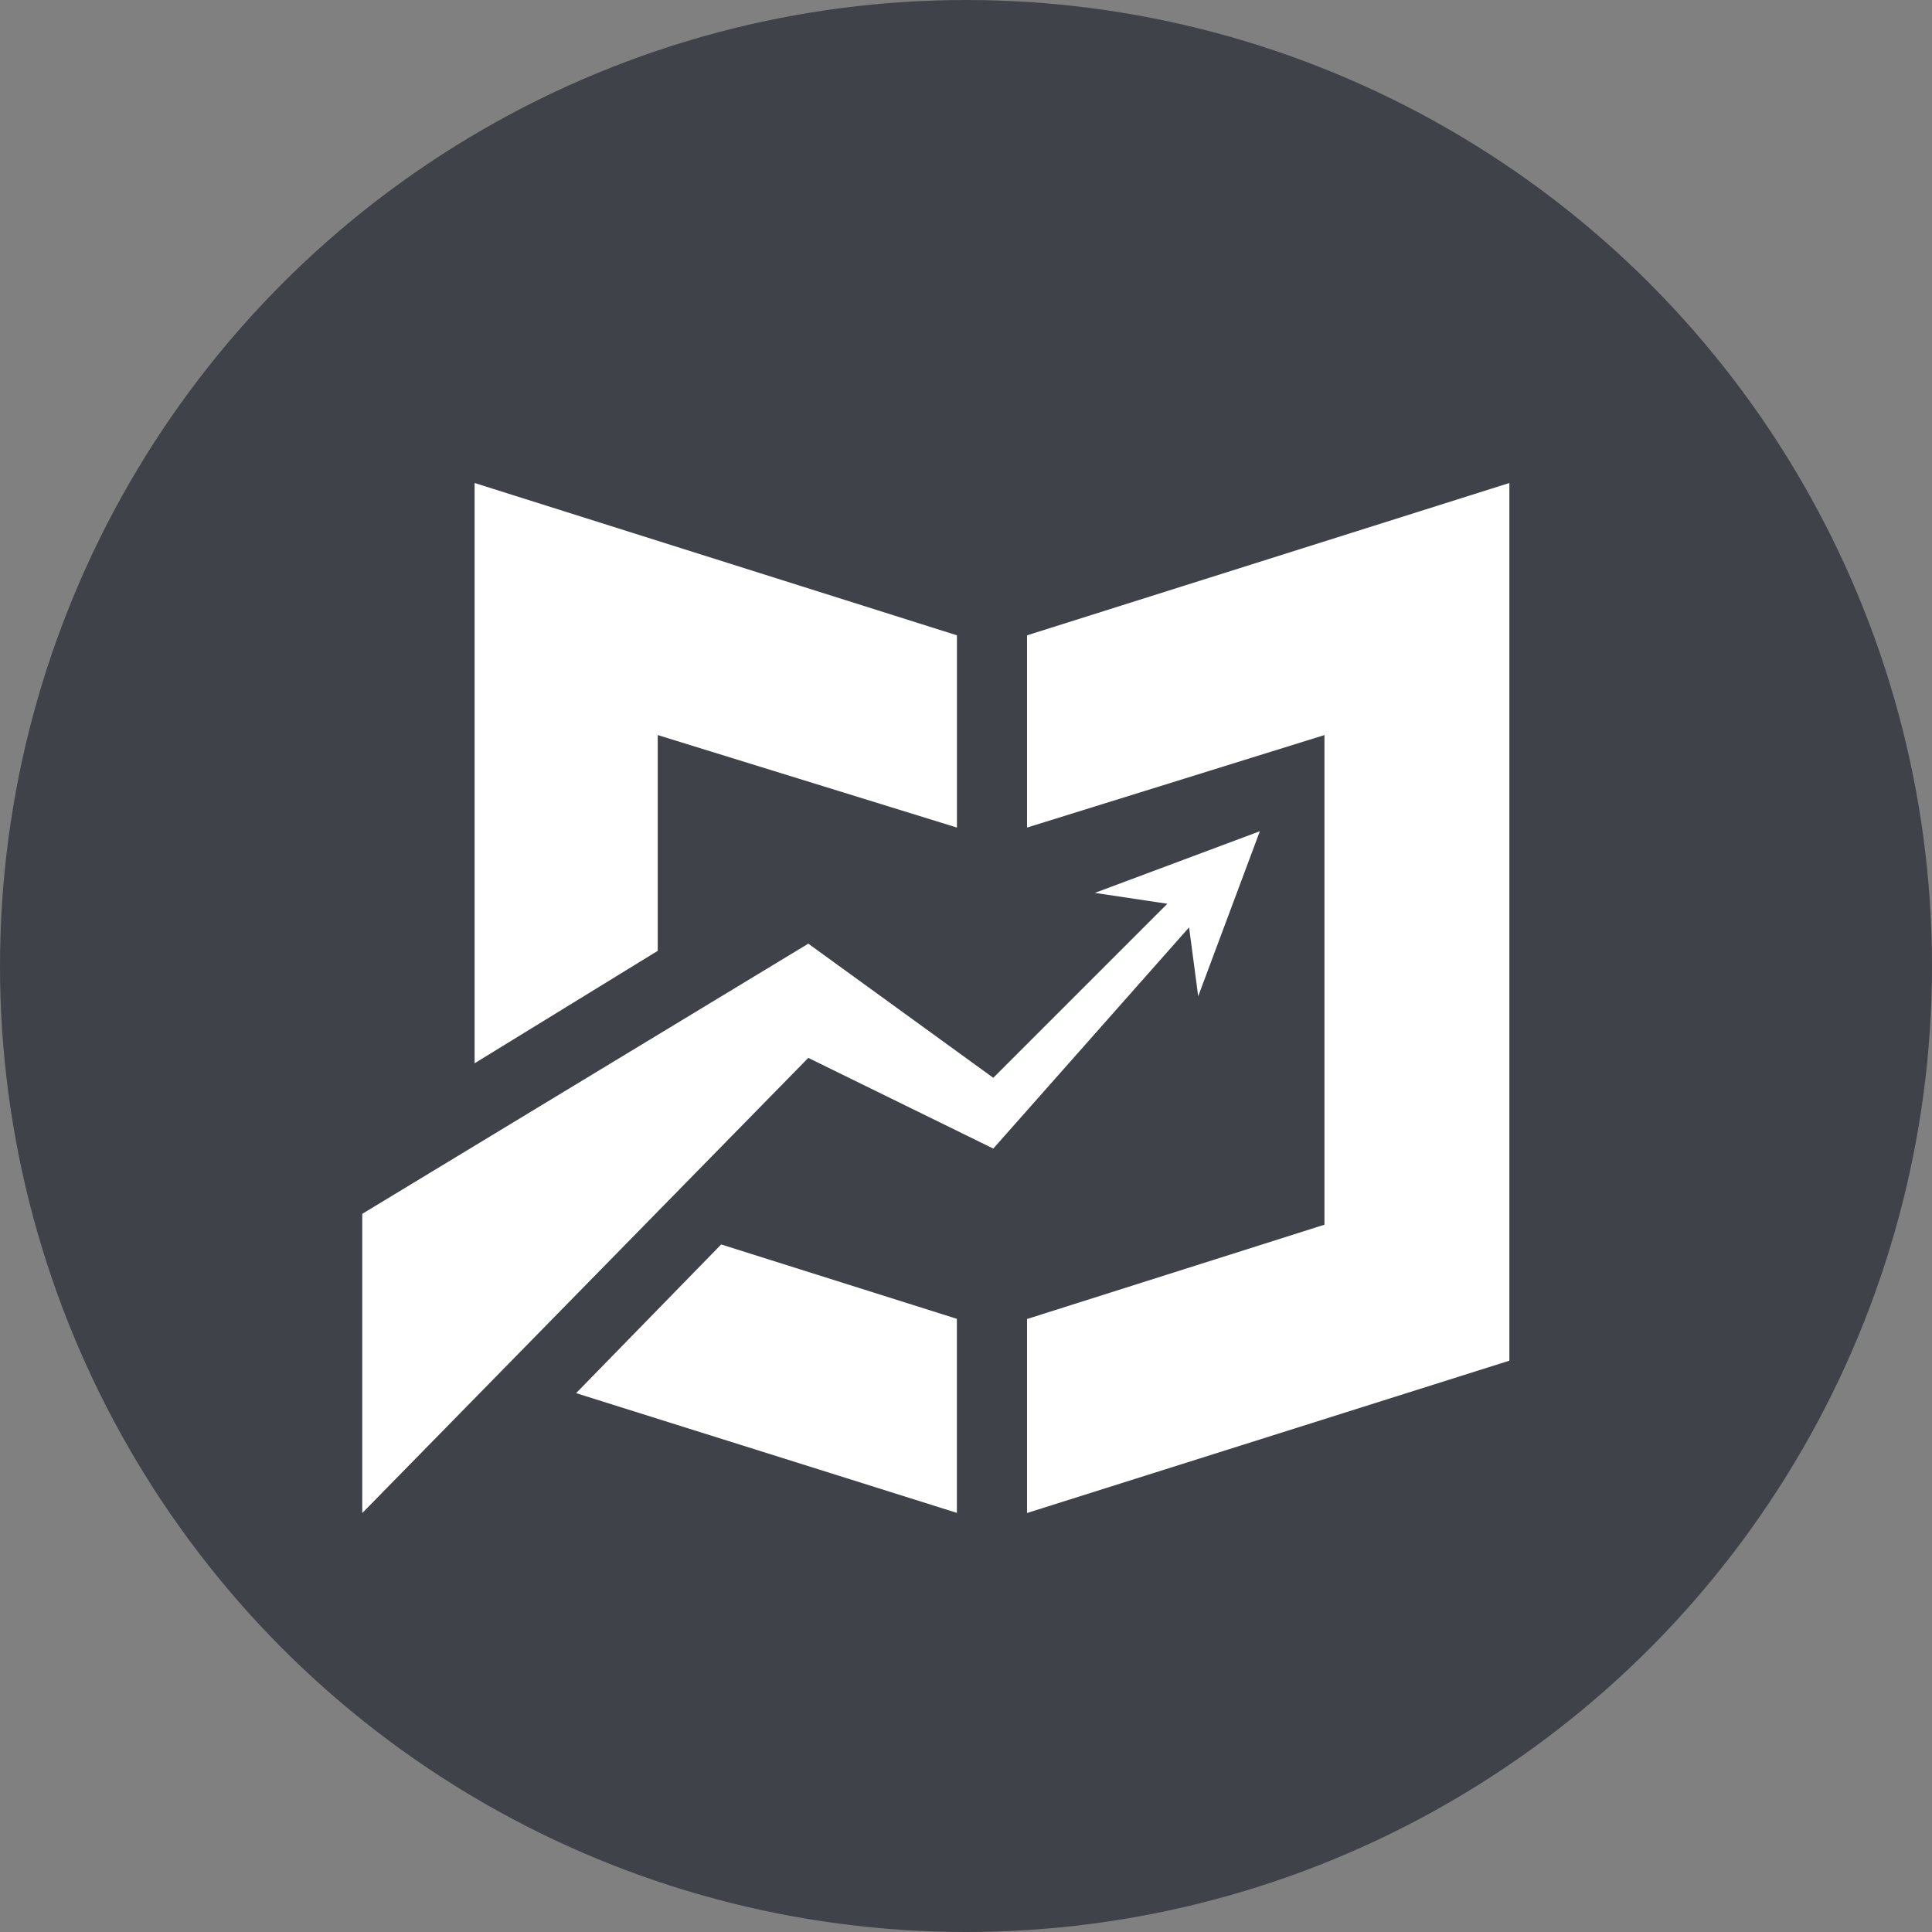
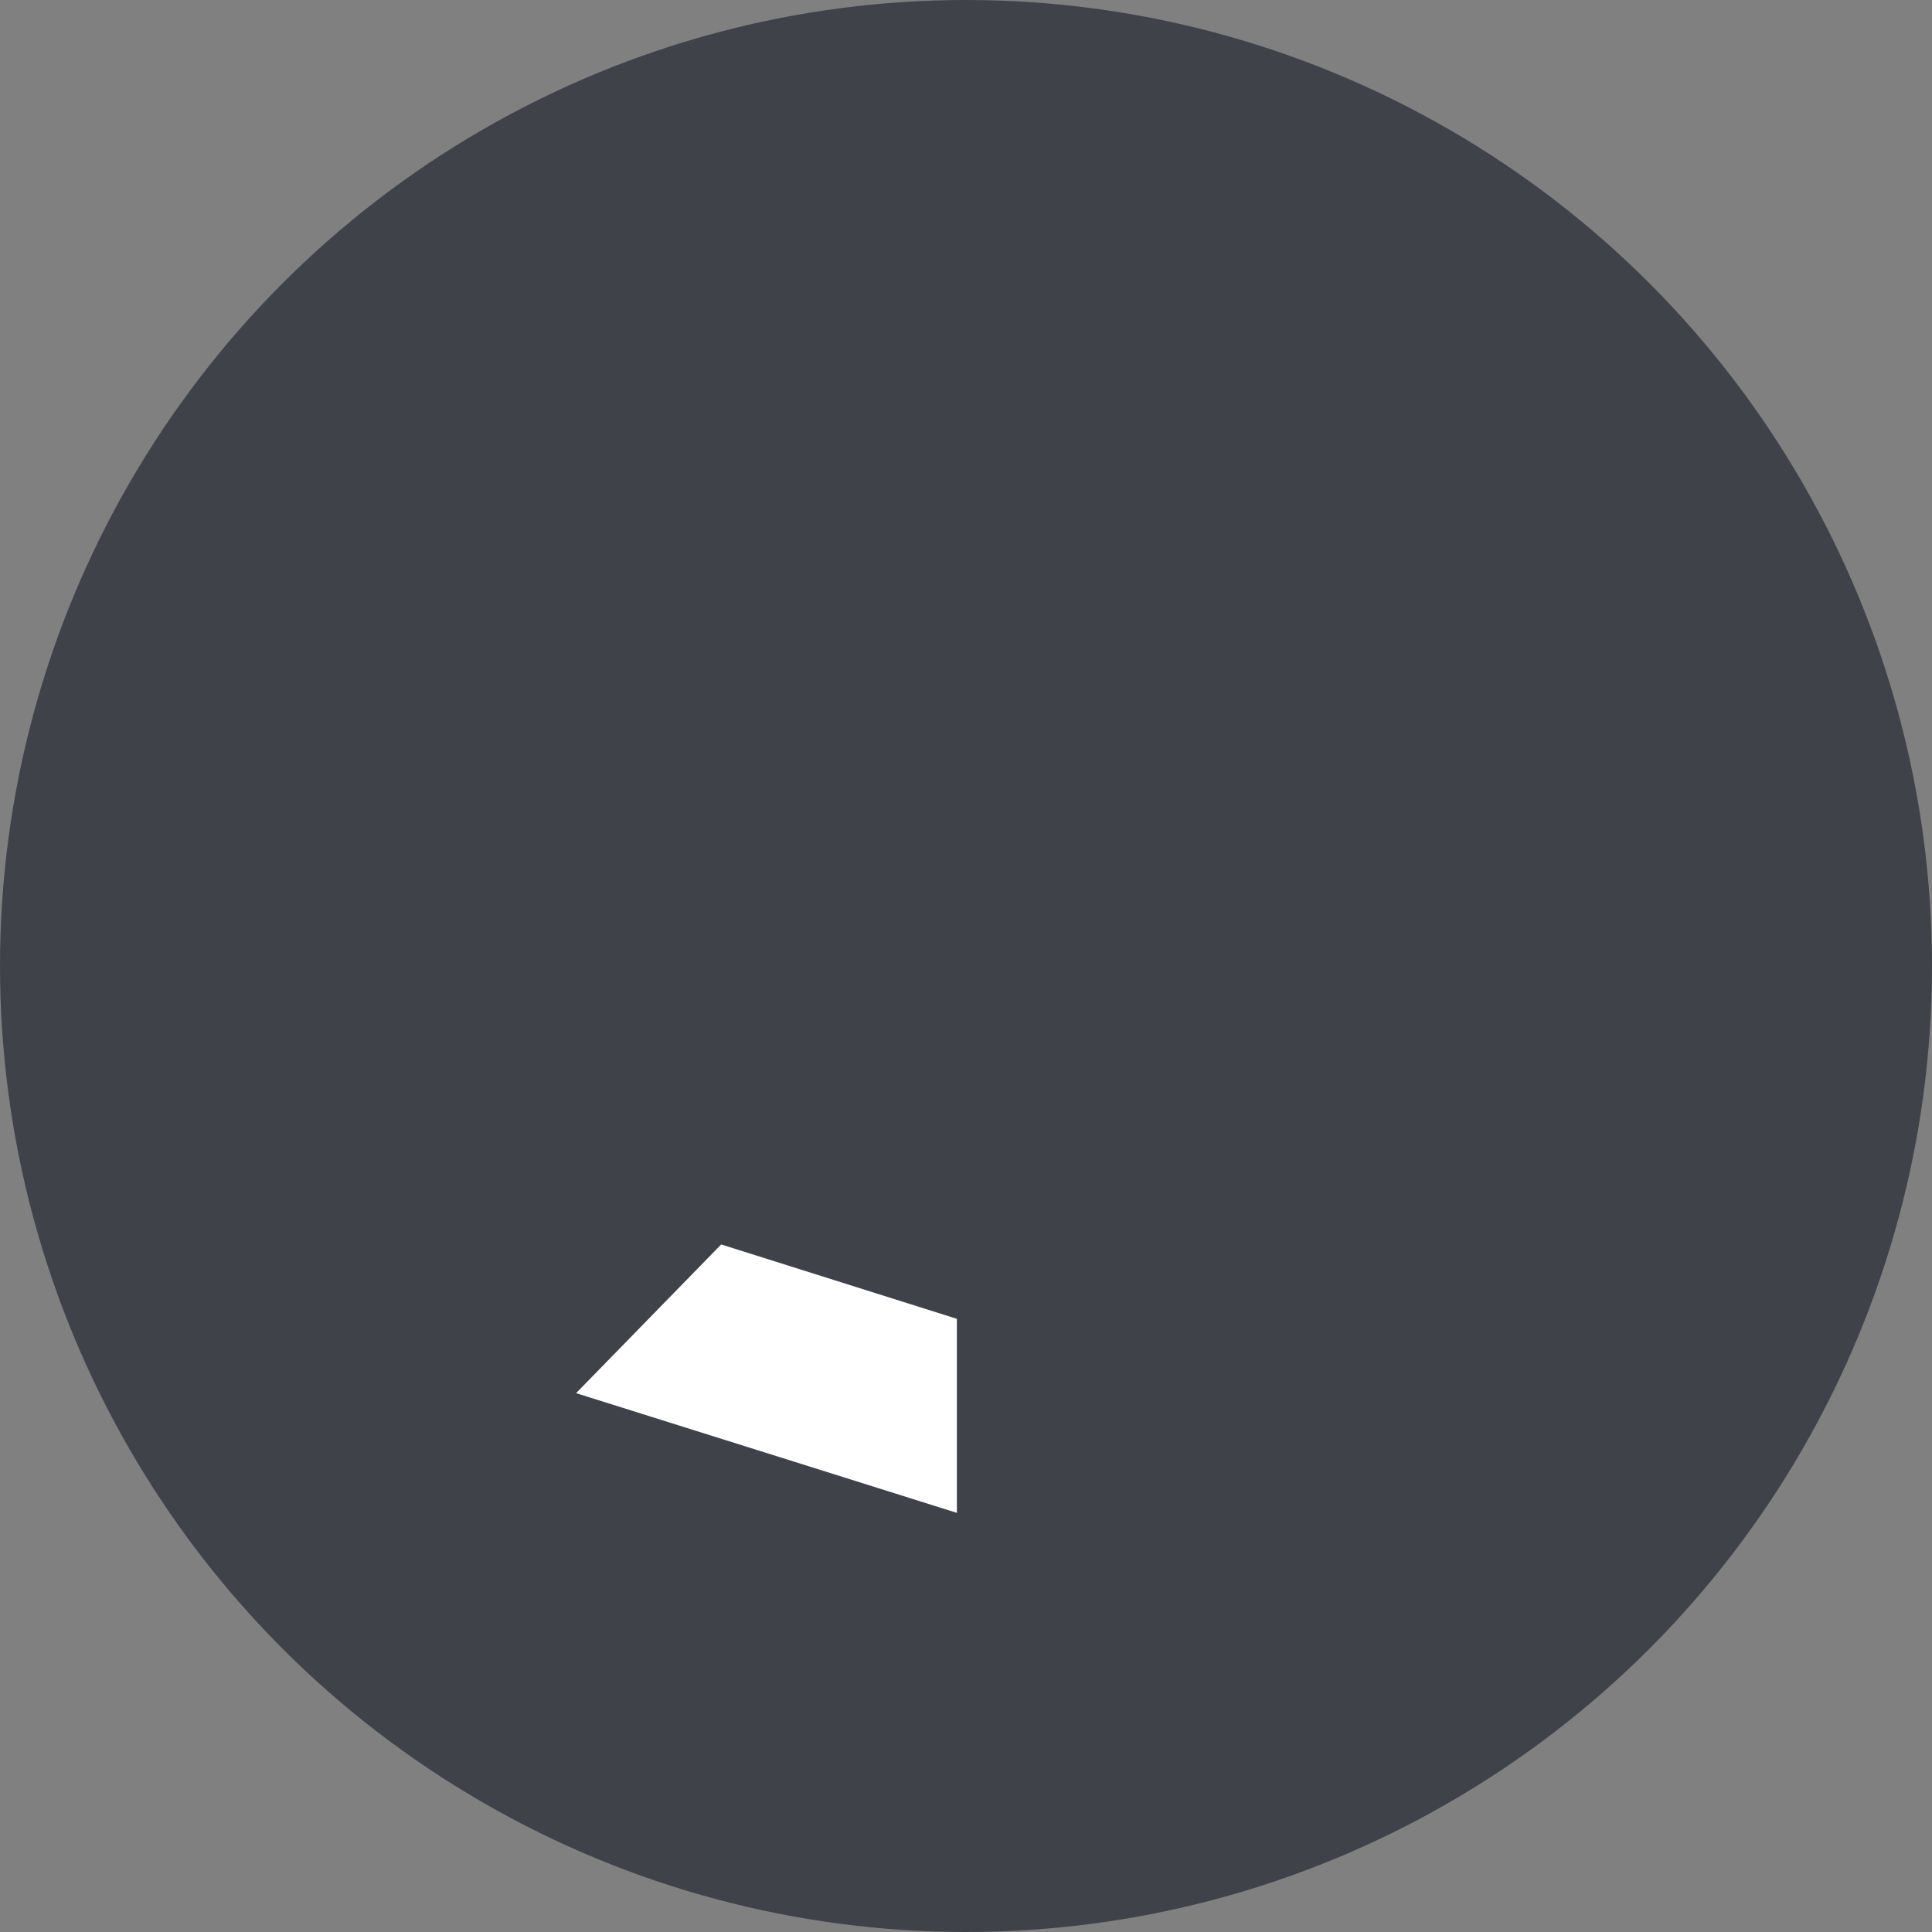
<svg xmlns="http://www.w3.org/2000/svg" width="32" height="32" viewBox="0 0 32 32" fill="none">
  <rect x="0" y="0" width="32" height="32" fill="#808080" stroke="none" />
  <circle cx="16" cy="16" r="16" fill="#3F4249" />
-   <path d="M21.937 20.285V12.175L17.011 13.707V10.523L25 8V22.537L17.011 25.06V21.847L21.937 20.285Z" fill="white" />
  <path d="M13.176 24.217L15.849 25.058V21.844L11.945 20.612L9.542 23.075L13.176 24.217Z" fill="white" />
-   <path d="M10.894 12.175L15.85 13.707V10.523L7.861 8V17.611L10.894 15.749V12.175Z" fill="white" />
-   <path d="M16.452 17.852L13.388 15.63L6 20.105V25.061L13.388 17.522L16.452 19.024L19.695 15.36L19.846 16.501L20.867 13.768L18.134 14.789L19.335 14.969L16.452 17.852Z" fill="white" />
</svg>